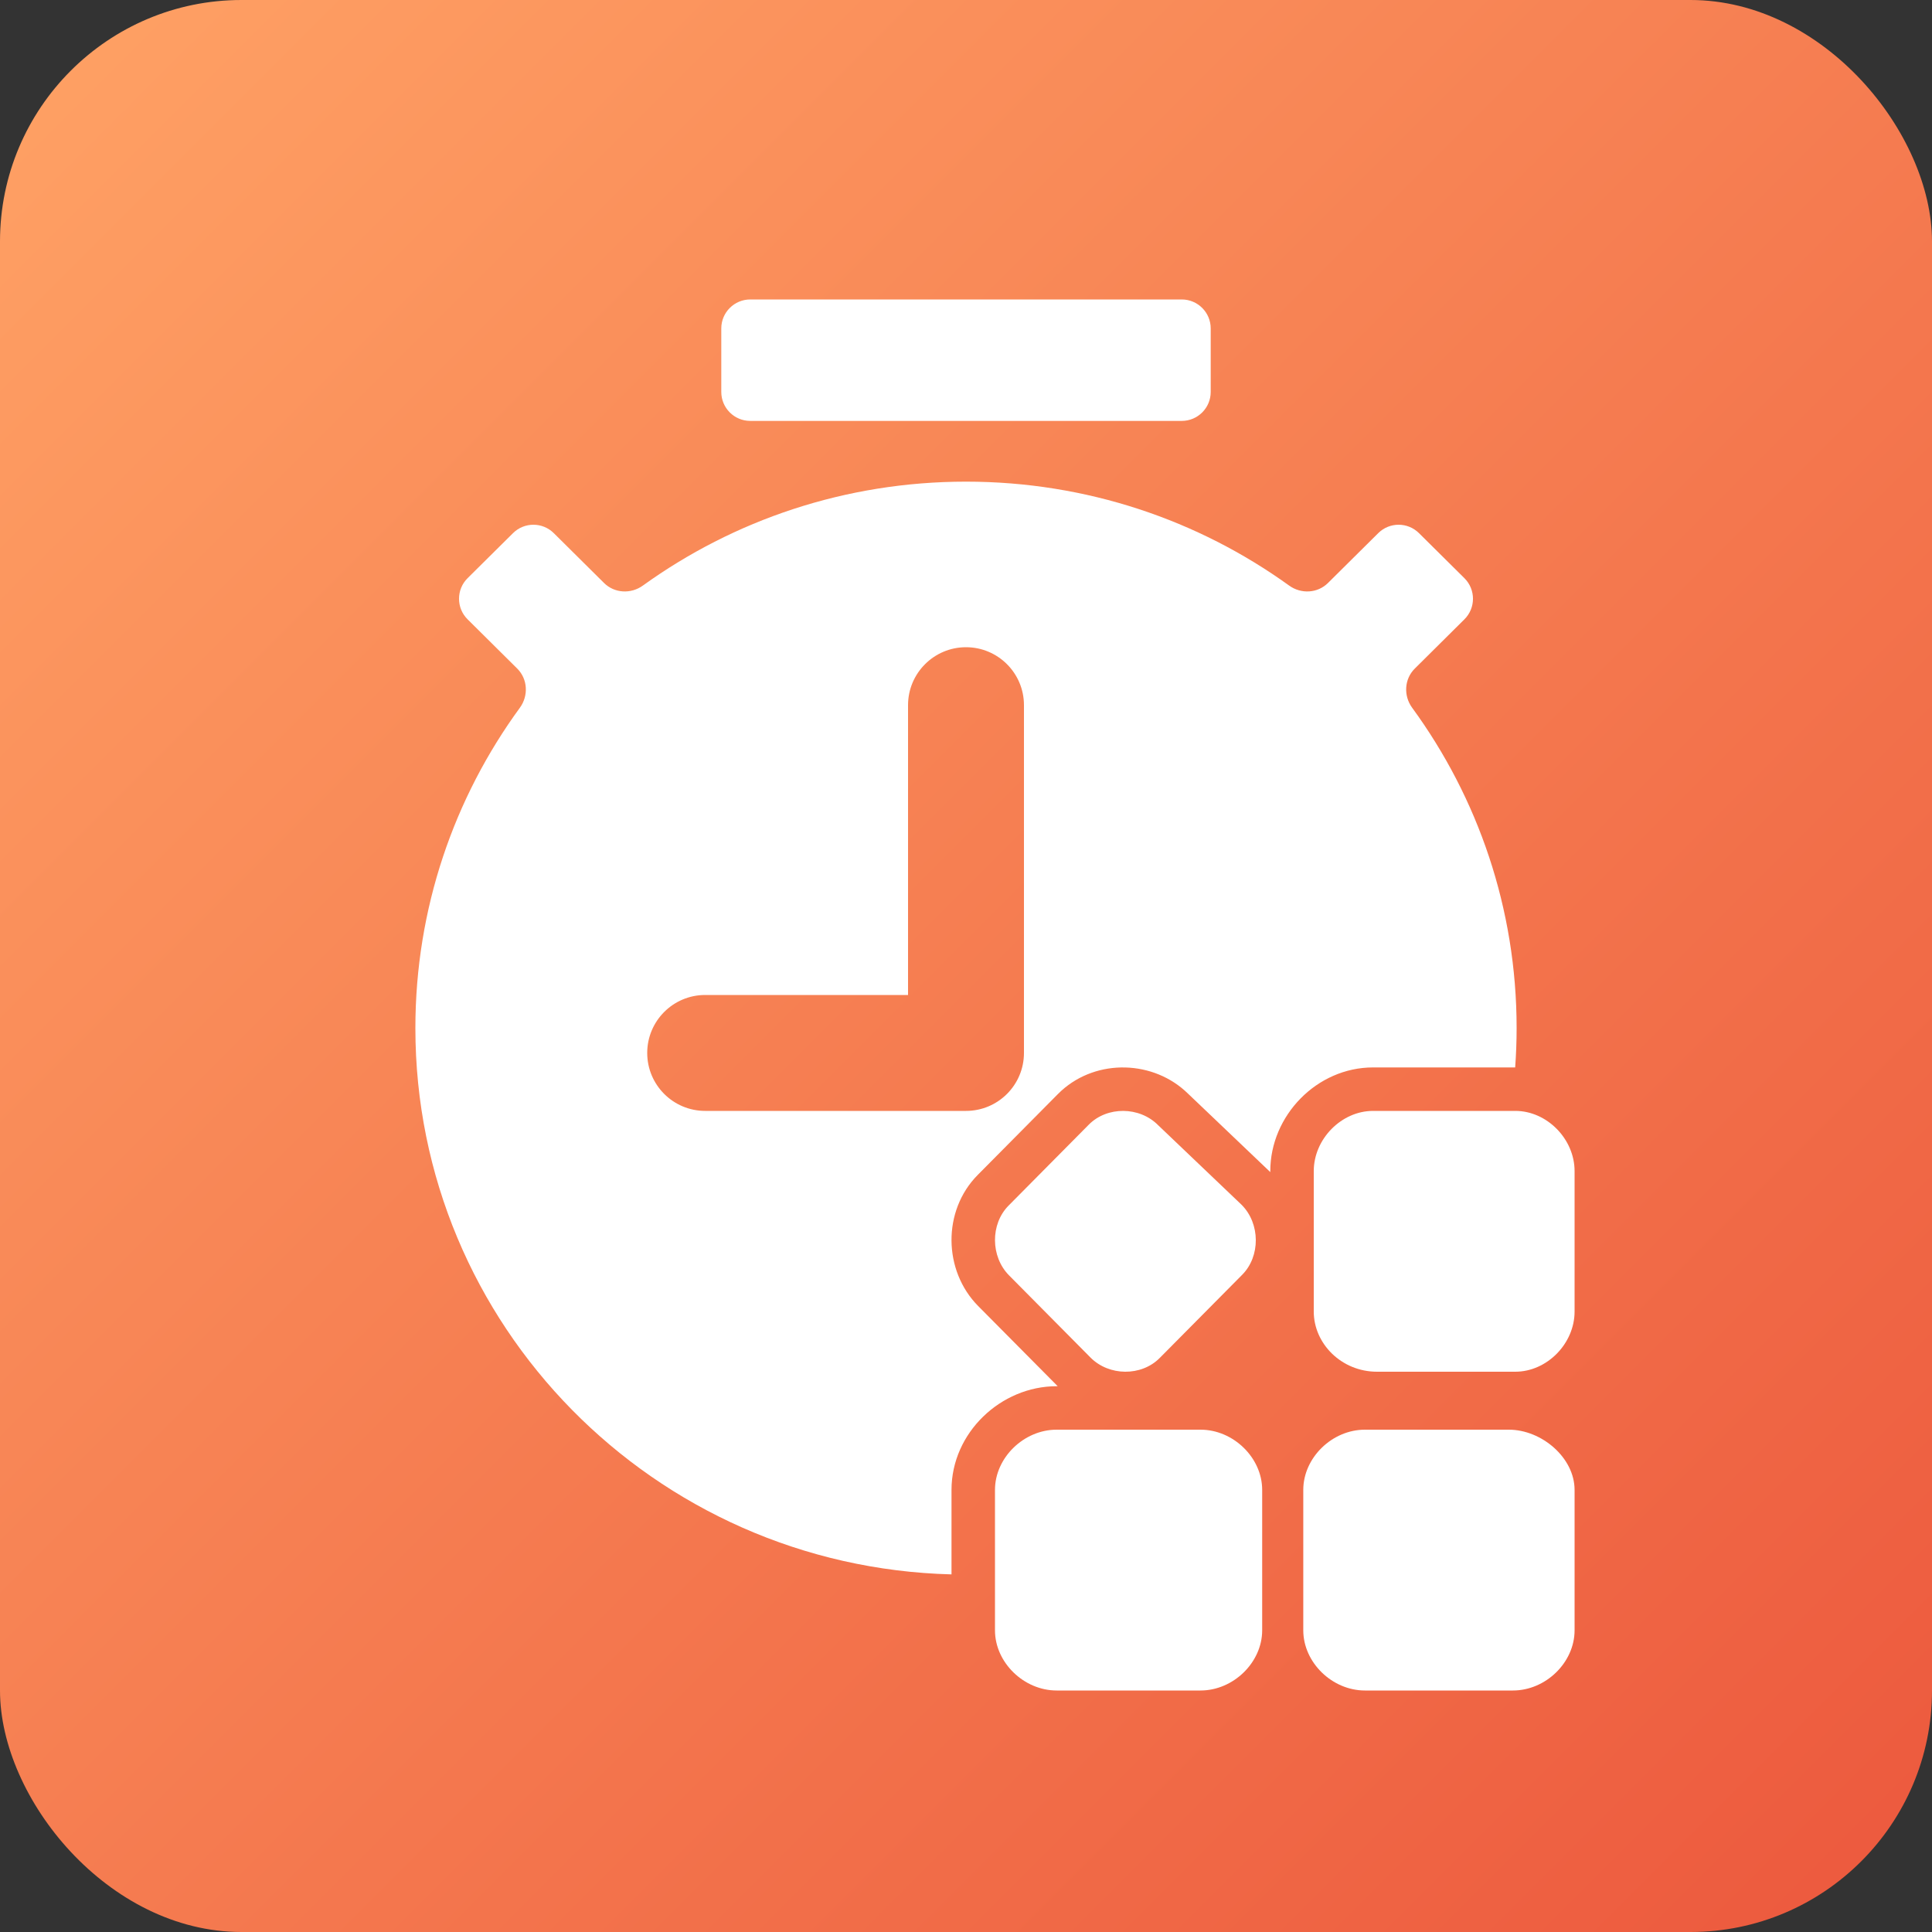
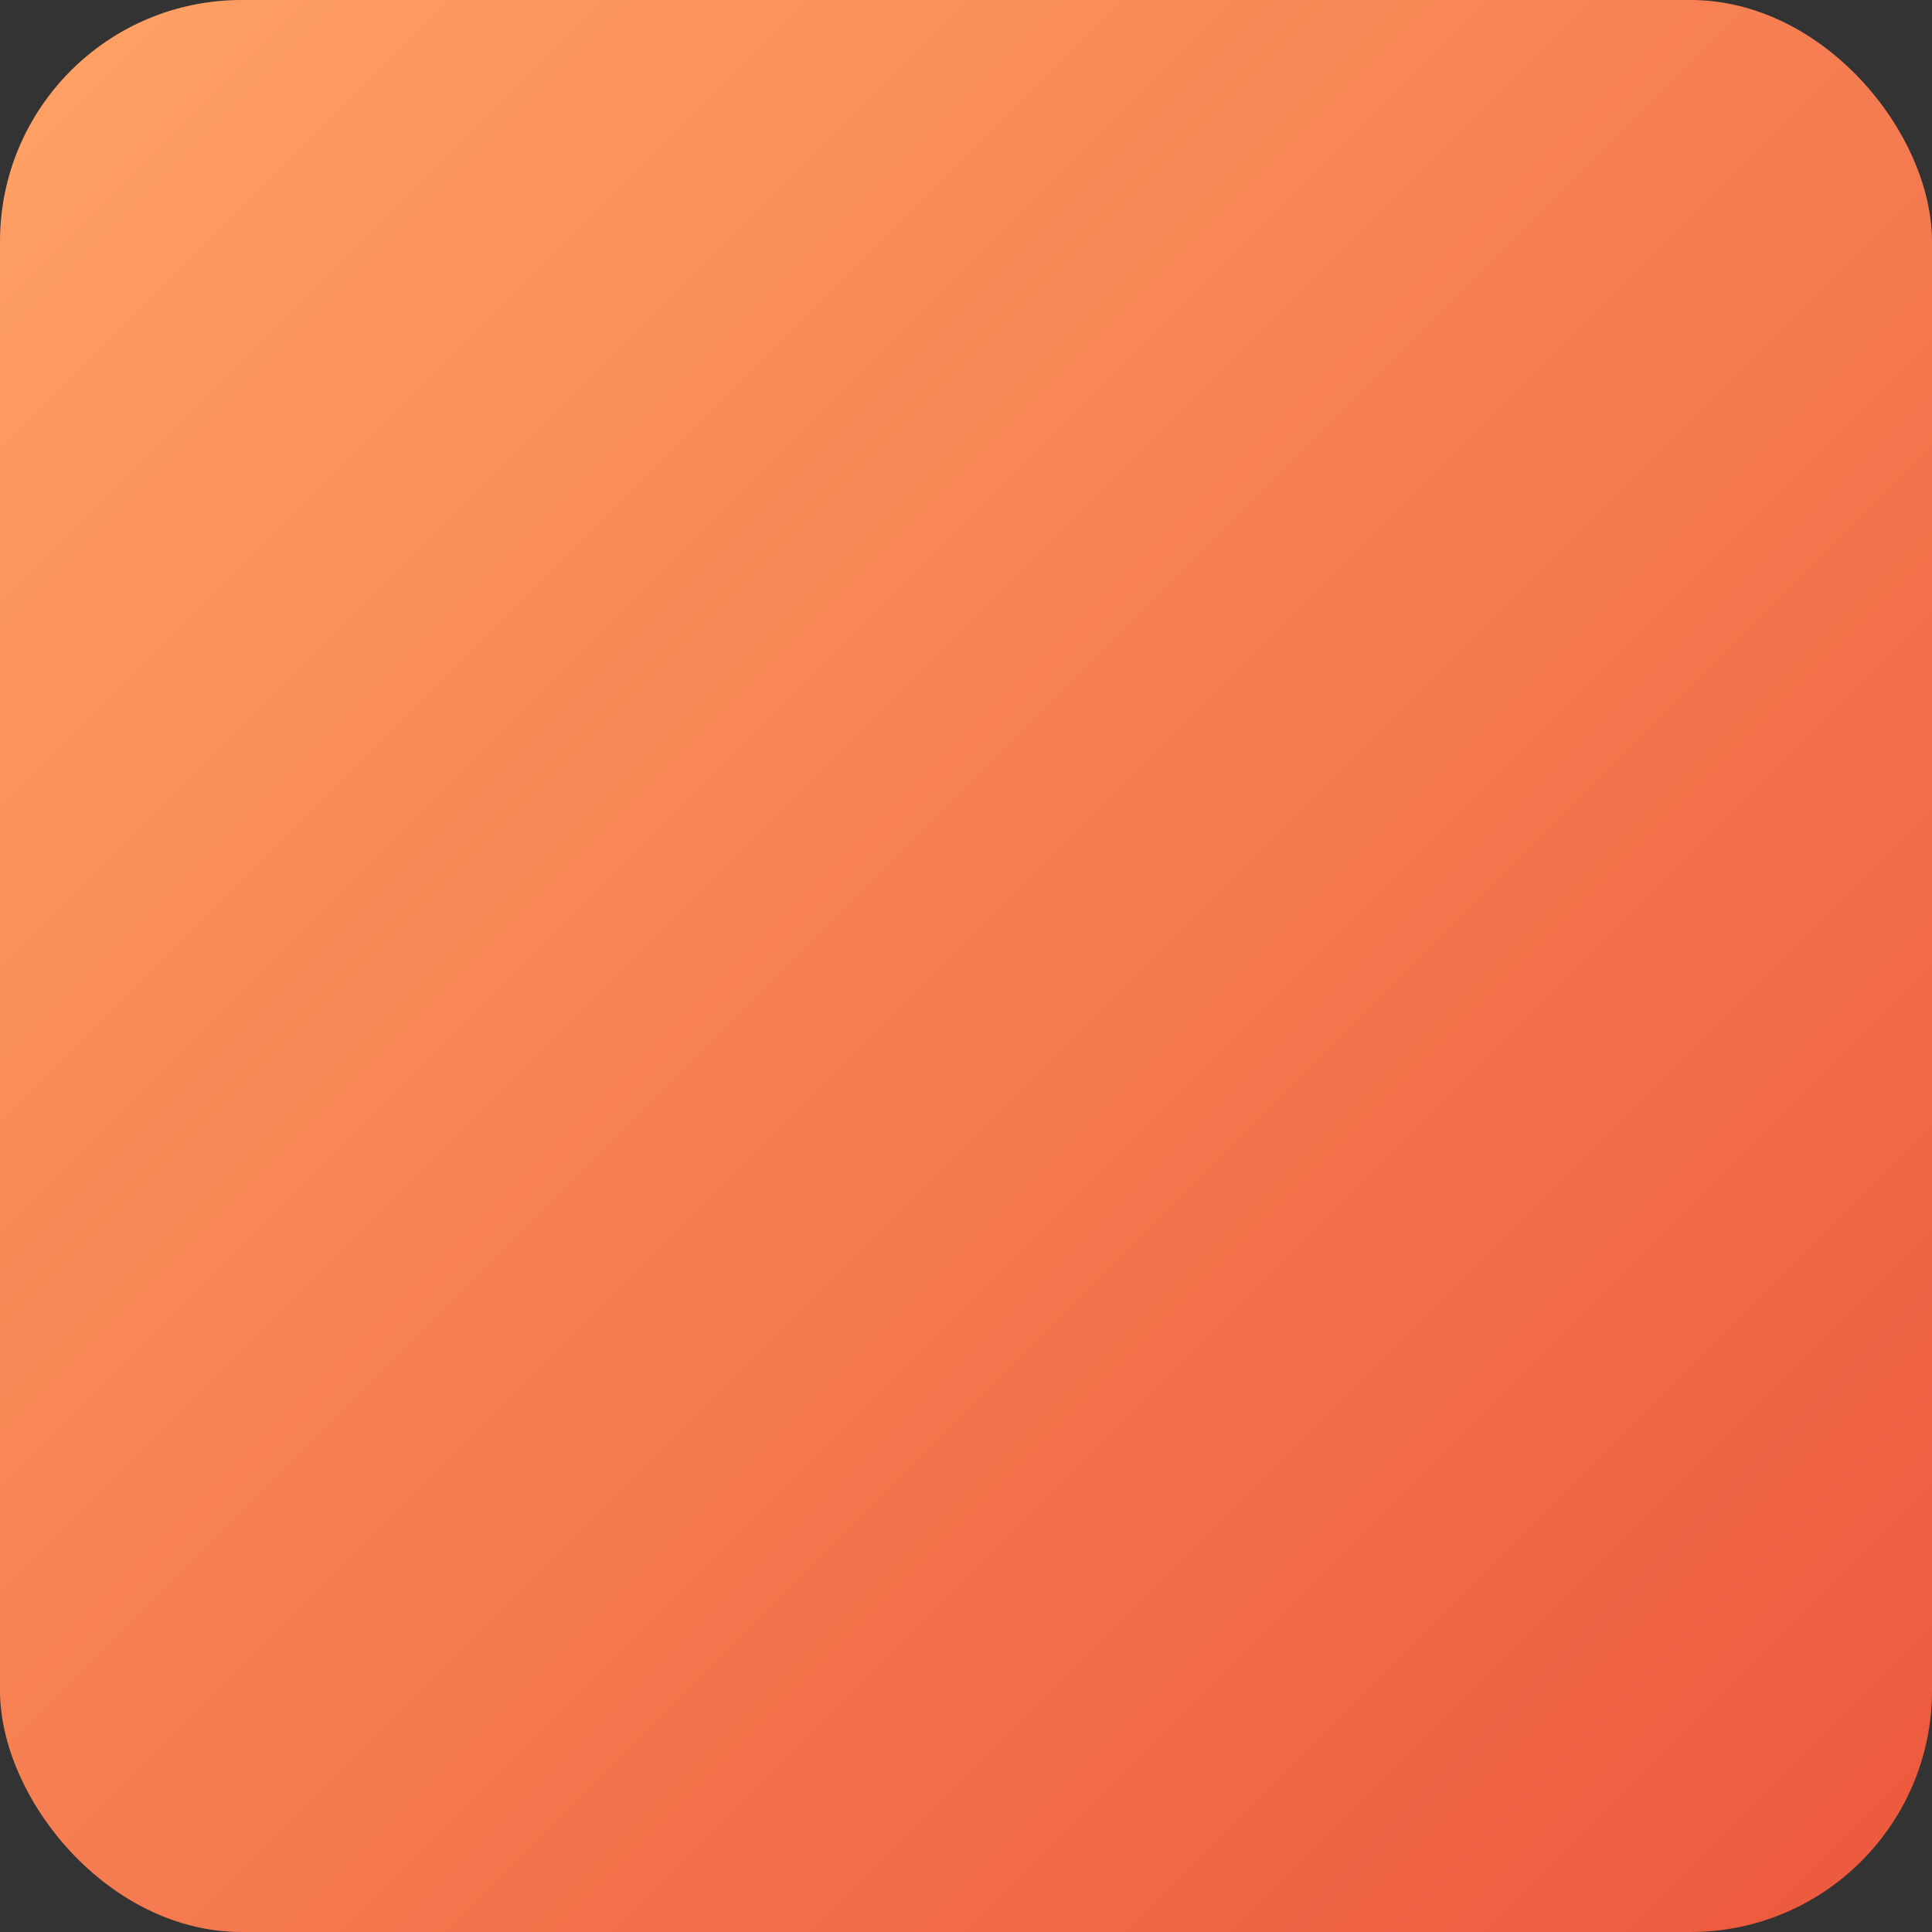
<svg xmlns="http://www.w3.org/2000/svg" width="80" height="80" viewBox="0 0 80 80" fill="none">
  <rect x="0" y="0" width="80" height="80" fill="#333333" stroke="none" />
  <rect width="80" height="80" rx="10" fill="url(#paint0_linear_14593_2116)" />
  <g clip-path="url(#clip0_14593_2116)">
    <path fill-rule="evenodd" clip-rule="evenodd" d="M40 19.944C45 19.944 49.624 21.54 53.382 24.248C53.875 24.604 54.557 24.569 54.989 24.14L57.069 22.077C57.536 21.612 58.291 21.612 58.758 22.077L60.638 23.941C61.111 24.41 61.111 25.176 60.638 25.645L58.583 27.685C58.146 28.118 58.111 28.809 58.474 29.306C61.196 33.033 62.8 37.616 62.8 42.572C62.8 43.119 62.779 43.662 62.74 44.2H56.855C54.526 44.2 52.6 46.196 52.6 48.493V48.534L49.195 45.287C47.779 43.897 45.429 43.824 43.948 45.166L43.806 45.302L40.485 48.652C39.014 50.137 39.056 52.619 40.505 54.081L43.797 57.4H43.754C41.439 57.4 39.4 59.329 39.4 61.693V65.192C27.085 64.876 17.2 54.87 17.2 42.572C17.2 37.616 18.805 33.033 21.527 29.306C21.889 28.809 21.854 28.118 21.418 27.685L19.362 25.645C18.889 25.176 18.889 24.41 19.362 23.941L21.242 22.077C21.71 21.612 22.464 21.612 22.932 22.077L25.012 24.14C25.444 24.569 26.125 24.604 26.619 24.248C30.377 21.54 35.001 19.944 40 19.944ZM40 26.8C38.675 26.8 37.6 27.875 37.6 29.2V41.2H29.2C27.875 41.2 26.8 42.275 26.8 43.6C26.8 44.926 27.875 46 29.2 46H40C41.326 46 42.4 44.926 42.4 43.6V29.2C42.4 27.875 41.326 26.8 40 26.8Z" fill="white" />
    <path d="M49.71 61C50.119 61 50.464 61.399 50.464 61.693V62.68C48.175 63.855 45.66 64.658 43 65.005V61.693C43 61.399 43.345 61 43.754 61H49.71Z" fill="white" />
    <path d="M46.502 47.8C46.6 47.801 46.656 47.839 46.674 47.857L46.692 47.874L46.71 47.892L50.137 51.16C50.156 51.179 50.199 51.244 50.2 51.356C50.201 51.412 50.191 51.453 50.18 51.479L50.158 51.519L46.742 54.965C46.742 54.965 46.732 54.974 46.709 54.983C46.684 54.992 46.648 55.001 46.604 55C46.555 55 46.516 54.991 46.488 54.979L46.431 54.944L43.062 51.546C43.044 51.527 43.001 51.462 43 51.35C42.999 51.237 43.041 51.189 43.042 51.187L46.364 47.836L46.396 47.818C46.421 47.809 46.458 47.8 46.502 47.8Z" fill="white" />
    <path d="M62.187 47.8C61.567 50.403 60.493 52.832 59.054 55H57.018C56.49 55 56.2 54.594 56.2 54.308V48.493C56.2 48.132 56.566 47.8 56.855 47.8H62.187Z" fill="white" />
    <path d="M48.933 12.4C49.596 12.4 50.133 12.938 50.133 13.6V16.229C50.133 16.892 49.596 17.429 48.933 17.429H31.067C30.404 17.429 29.867 16.892 29.867 16.229V13.6C29.867 12.938 30.404 12.4 31.067 12.4H48.933Z" fill="white" />
-     <path d="M52.264 67.508C52.264 68.837 51.072 70 49.711 70H43.753C42.392 70 41.2 68.837 41.2 67.508V61.693C41.2 60.363 42.392 59.2 43.753 59.2H49.711C51.072 59.2 52.264 60.363 52.264 61.693V67.508ZM65.2 67.508C65.2 68.837 64.009 70 62.647 70H56.519C55.158 70 53.966 68.837 53.966 67.508V61.693C53.966 60.363 55.158 59.2 56.519 59.2H62.477C63.839 59.2 65.2 60.363 65.2 61.693V67.508Z" fill="white" />
-     <path d="M62.746 56.8C64.055 56.8 65.2 55.637 65.2 54.308V48.492C65.2 47.163 64.055 46 62.746 46H56.855C55.546 46 54.4 47.163 54.4 48.492V54.308C54.4 55.637 55.546 56.8 57.018 56.8H62.746Z" fill="white" />
    <path d="M51.437 52.785C52.196 52.019 52.187 50.669 51.416 49.892L47.953 46.589C47.182 45.812 45.844 45.803 45.085 46.569L41.764 49.92C41.004 50.685 41.014 52.035 41.784 52.812L45.153 56.211C45.923 56.988 47.261 56.998 48.02 56.232L51.437 52.785Z" fill="white" />
  </g>
  <defs>
    <linearGradient id="paint0_linear_14593_2116" x1="0" y1="0" x2="80" y2="80" gradientUnits="userSpaceOnUse">
      <stop stop-color="#FFA265" />
      <stop offset="1" stop-color="#EC583D" />
    </linearGradient>
    <clipPath id="clip0_14593_2116">
-       <rect width="60" height="60" fill="white" transform="translate(10 10)" />
-     </clipPath>
+       </clipPath>
  </defs>
</svg>